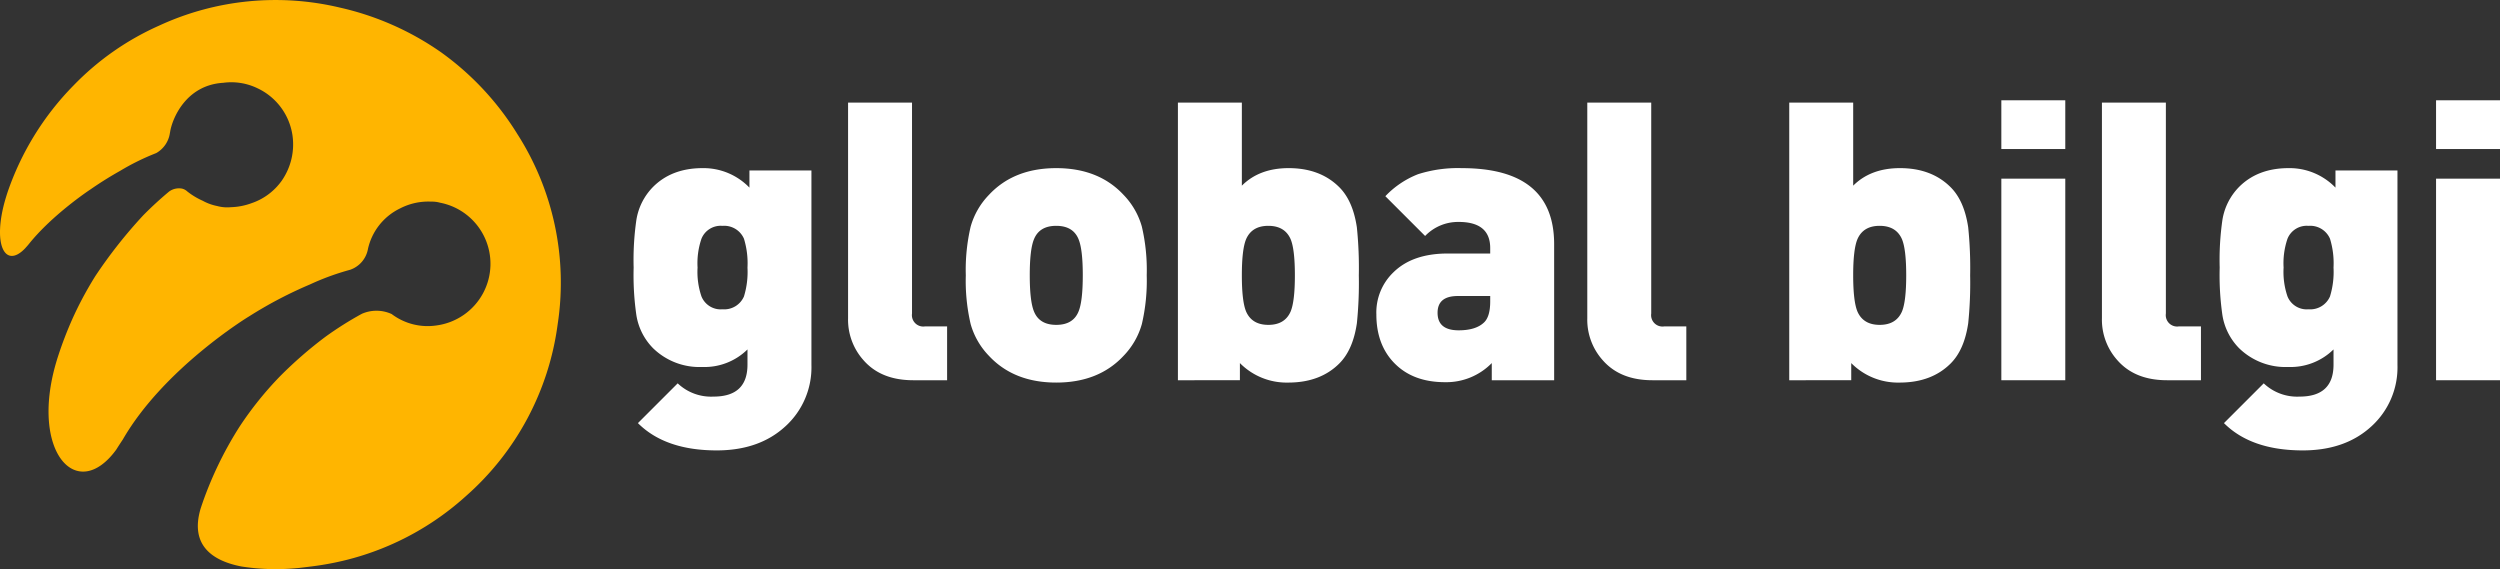
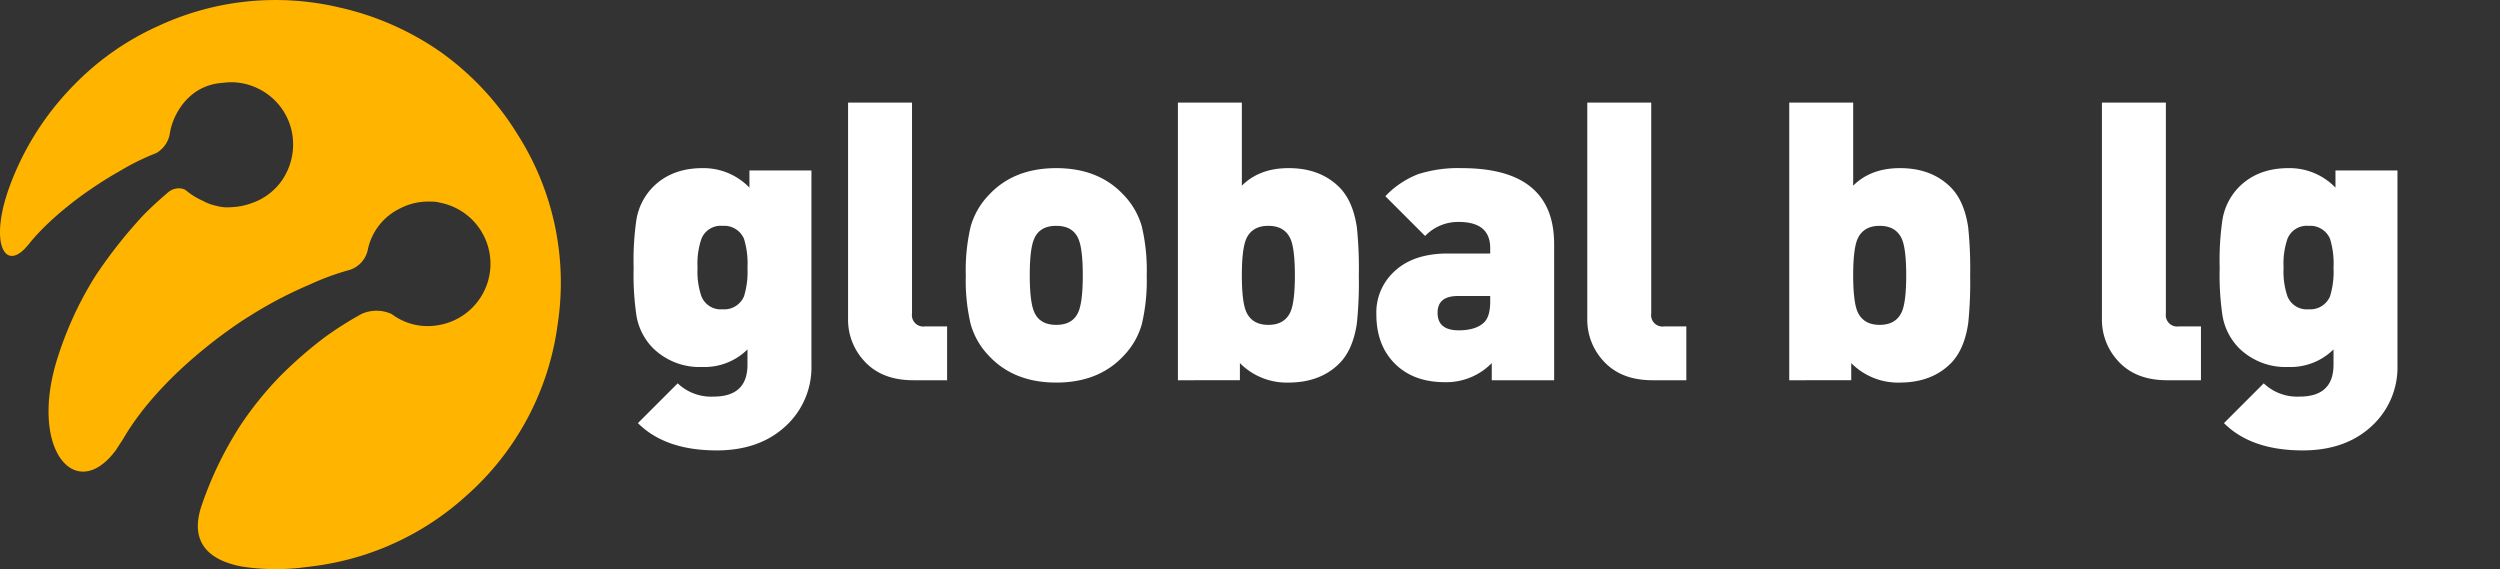
<svg xmlns="http://www.w3.org/2000/svg" width="566.929" height="129.04" viewBox="0 0 566.929 129.04">
  <rect x="0" y="0" width="566.929" height="129.04" fill="#333333" stroke="none" />
  <g id="Group_37399" data-name="Group 37399" transform="translate(0 0)">
    <path id="Path_1" data-name="Path 1" d="M117.184,30.175a64.354,64.354,0,0,0-17.149-18.307A64.86,64.86,0,0,0,77.089,1.724a62.924,62.924,0,0,0-41.034,4.1,62.02,62.02,0,0,0-19.334,13.51A64.129,64.129,0,0,0,1.688,43.672c-.027.083-.052.164-.079.247-.106.319-.2.643-.3.964C-1.833,55.358,1.1,61.143,5.714,56.3c.181-.209.368-.412.551-.62.07-.084.138-.16.209-.249,5.4-6.784,13.982-12.44,13.982-12.44l0,.005q3.278-2.284,6.817-4.27a53.877,53.877,0,0,1,8.151-4.01,6.238,6.238,0,0,0,3.1-4.521c.012-.064.025-.126.037-.189.005-.034.014-.065.019-.1.438-2.833,3.474-10.619,12.062-11.131A13.632,13.632,0,0,1,58.361,20h0a14.046,14.046,0,0,1,7.96,10.662A14.405,14.405,0,0,1,64,40.818a5.536,5.536,0,0,1-.352.487l-.113.15a13.81,13.81,0,0,1-6.454,4.607,14.737,14.737,0,0,1-4.718.923l-.007,0a8.614,8.614,0,0,1-3.105-.265,11.242,11.242,0,0,1-3.274-1.189,16.294,16.294,0,0,1-3.5-2.11,2.69,2.69,0,0,0-1.224-.655,3.861,3.861,0,0,0-2.189.256l-.016.007a3.729,3.729,0,0,0-.7.405q-3.084,2.573-5.865,5.394a108.483,108.483,0,0,0-10.878,13.8q-1.522,2.439-2.892,5.006-1.263,2.379-2.353,4.814a85.885,85.885,0,0,0-3.176,8.291c-.044.136-.089.27-.131.406-.06.189-.118.376-.174.563s-.112.37-.166.556c-5.908,20.233,4.727,31.917,13.641,19.711q.727-1.158,1.492-2.3a.141.141,0,0,1,.014-.023c9.339-16.166,28.5-27.832,28.5-27.832l.01,0q1.758-1.12,3.556-2.156l0-.007.224-.123A94.682,94.682,0,0,1,70.3,64.5a57.559,57.559,0,0,1,9.1-3.323,6.132,6.132,0,0,0,4.05-4.757h0v0a13.448,13.448,0,0,1,7.268-9.152,13.919,13.919,0,0,1,7.05-1.544h.008a6.715,6.715,0,0,1,2.009.241,14.107,14.107,0,0,1-.774,27.832,13.528,13.528,0,0,1-10.19-2.58,8.292,8.292,0,0,0-6.745-.066,77.341,77.341,0,0,0-8.277,5.221,93.527,93.527,0,0,0-10.363,9.024A78.042,78.042,0,0,0,54.426,96.6c-.138.215-.277.429-.416.65-.037.057-.071.116-.108.173a83.3,83.3,0,0,0-7.889,16.373c-.177.515-.355,1.029-.522,1.549-2.513,8.5,2.934,11.882,9.231,13.112a50.486,50.486,0,0,0,12.044.431c.416-.035.788-.072,1.107-.1,1.795-.22,3.593-.412,5.375-.715a63.385,63.385,0,0,0,32.361-15.528,62.863,62.863,0,0,0,20.856-39.024,62.5,62.5,0,0,0-9.281-43.337" fill="#ffb500" />
    <g id="Group_1" data-name="Group 1">
      <path id="Path_2" data-name="Path 2" d="M184.009,82.778A18.061,18.061,0,0,1,178.085,96.7q-5.925,5.439-15.562,5.438-11.67,0-17.86-6.189l9.018-9.019a10.993,10.993,0,0,0,8.135,3.006q7.692,0,7.692-7.25V79.241a13.878,13.878,0,0,1-10.256,3.979,15.067,15.067,0,0,1-11.141-4.244,13.7,13.7,0,0,1-3.8-7.516,63.353,63.353,0,0,1-.619-10.787,63.372,63.372,0,0,1,.619-10.786,13.709,13.709,0,0,1,3.8-7.516q4.245-4.243,11.229-4.244a14.474,14.474,0,0,1,10.61,4.421v-3.89h14.059Zm-14.5-22.1a18.976,18.976,0,0,0-.8-6.542,4.87,4.87,0,0,0-4.863-2.918,4.7,4.7,0,0,0-4.774,2.918,17.214,17.214,0,0,0-.884,6.542,17.219,17.219,0,0,0,.884,6.544,4.7,4.7,0,0,0,4.774,2.917,4.87,4.87,0,0,0,4.863-2.917A18.982,18.982,0,0,0,169.508,60.673Z" fill="#fff" />
      <path id="Path_3" data-name="Path 3" d="M214.776,86.226h-7.692q-7.34,0-11.318-4.6a13.762,13.762,0,0,1-3.447-9.46V23.273h14.5V71.107a2.578,2.578,0,0,0,2.918,2.917h5.039Z" fill="#fff" />
      <path id="Path_4" data-name="Path 4" d="M260.045,62.442a43.2,43.2,0,0,1-1.106,11.052,16.954,16.954,0,0,1-4.111,7.162q-5.66,6.1-15.3,6.1t-15.3-6.1a16.925,16.925,0,0,1-4.112-7.162,43.208,43.208,0,0,1-1.1-11.052,43.213,43.213,0,0,1,1.1-11.052,16.919,16.919,0,0,1,4.112-7.162q5.657-6.1,15.3-6.1t15.3,6.1a16.948,16.948,0,0,1,4.111,7.162A43.206,43.206,0,0,1,260.045,62.442Zm-14.5,0q0-5.924-.972-8.223-1.241-3-5.04-3.006t-5.04,3.006q-.974,2.3-.972,8.223t.972,8.223q1.237,3.006,5.04,3.006t5.04-3.006Q245.542,68.366,245.544,62.442Z" fill="#fff" />
      <path id="Path_5" data-name="Path 5" d="M308.142,62.442a89.648,89.648,0,0,1-.442,10.875q-.885,6.013-3.979,9.107-4.332,4.333-11.582,4.333a14.884,14.884,0,0,1-10.964-4.421v3.89H267.117V23.273h14.5V42.106q3.979-3.979,10.61-3.979,7.161,0,11.494,4.333,3.094,3.1,3.979,9.107A89.682,89.682,0,0,1,308.142,62.442Zm-14.5,0q0-5.924-.973-8.223-1.326-3-5.039-3.006t-5.04,3.006q-.973,2.3-.973,8.223t.973,8.223q1.326,3.006,5.04,3.006t5.039-3.006Q293.641,68.366,293.642,62.442Z" fill="#fff" />
      <path id="Path_6" data-name="Path 6" d="M352.438,86.226H338.291v-3.89a14.427,14.427,0,0,1-10.61,4.332q-7.161,0-11.362-4.2t-4.2-11.184a12.612,12.612,0,0,1,3.89-9.549q4.332-4.245,12.29-4.244h9.638V56.253q0-5.923-7.162-5.924a10.375,10.375,0,0,0-7.6,3.183l-9.019-9.019A20.52,20.52,0,0,1,321.58,39.5a29.778,29.778,0,0,1,9.9-1.371q20.955,0,20.955,17.242Zm-14.5-17.86V67.128H330.6q-4.6,0-4.6,3.8,0,3.978,4.775,3.979,3.889,0,5.746-1.769Q337.936,71.814,337.938,68.366Z" fill="#fff" />
      <path id="Path_7" data-name="Path 7" d="M382.41,86.226h-7.692q-7.341,0-11.318-4.6a13.763,13.763,0,0,1-3.448-9.46V23.273h14.5V71.107a2.578,2.578,0,0,0,2.918,2.917h5.039Z" fill="#fff" />
      <path id="Path_8" data-name="Path 8" d="M446.775,62.442a89.642,89.642,0,0,1-.442,10.875q-.885,6.013-3.979,9.107-4.334,4.333-11.582,4.333a14.883,14.883,0,0,1-10.964-4.421v3.89H405.75V23.273h14.5V42.106q3.98-3.979,10.61-3.979,7.161,0,11.494,4.333,3.094,3.1,3.979,9.107A89.676,89.676,0,0,1,446.775,62.442Zm-14.5,0q0-5.924-.973-8.223-1.326-3-5.04-3.006t-5.039,3.006q-.975,2.3-.973,8.223t.973,8.223q1.326,3.006,5.039,3.006t5.04-3.006Q432.274,68.366,432.275,62.442Z" fill="#fff" />
-       <path id="Path_9" data-name="Path 9" d="M468.347,33.795h-14.5V22.743h14.5Zm0,52.431h-14.5V40.515h14.5Z" fill="#fff" />
      <path id="Path_10" data-name="Path 10" d="M499.115,86.226h-7.691q-7.341,0-11.318-4.6a13.758,13.758,0,0,1-3.448-9.46V23.273h14.5V71.107a2.579,2.579,0,0,0,2.918,2.917h5.039Z" fill="#fff" />
      <path id="Path_11" data-name="Path 11" d="M543.677,82.778A18.061,18.061,0,0,1,537.753,96.7q-5.925,5.439-15.561,5.438-11.672,0-17.861-6.189l9.019-9.019a10.989,10.989,0,0,0,8.134,3.006q7.692,0,7.693-7.25V79.241A13.882,13.882,0,0,1,518.92,83.22a15.067,15.067,0,0,1-11.141-4.244,13.708,13.708,0,0,1-3.8-7.516,63.493,63.493,0,0,1-.618-10.787,63.511,63.511,0,0,1,.618-10.786,13.715,13.715,0,0,1,3.8-7.516q4.245-4.243,11.229-4.244a14.477,14.477,0,0,1,10.611,4.421v-3.89h14.058Zm-14.5-22.1a19,19,0,0,0-.8-6.542,4.871,4.871,0,0,0-4.863-2.918,4.7,4.7,0,0,0-4.775,2.918,17.215,17.215,0,0,0-.884,6.542,17.22,17.22,0,0,0,.884,6.544,4.7,4.7,0,0,0,4.775,2.917,4.87,4.87,0,0,0,4.863-2.917A19.006,19.006,0,0,0,529.177,60.673Z" fill="#fff" />
-       <path id="Path_12" data-name="Path 12" d="M566.929,33.795h-14.5V22.743h14.5Zm0,52.431h-14.5V40.515h14.5Z" fill="#fff" />
    </g>
  </g>
</svg>